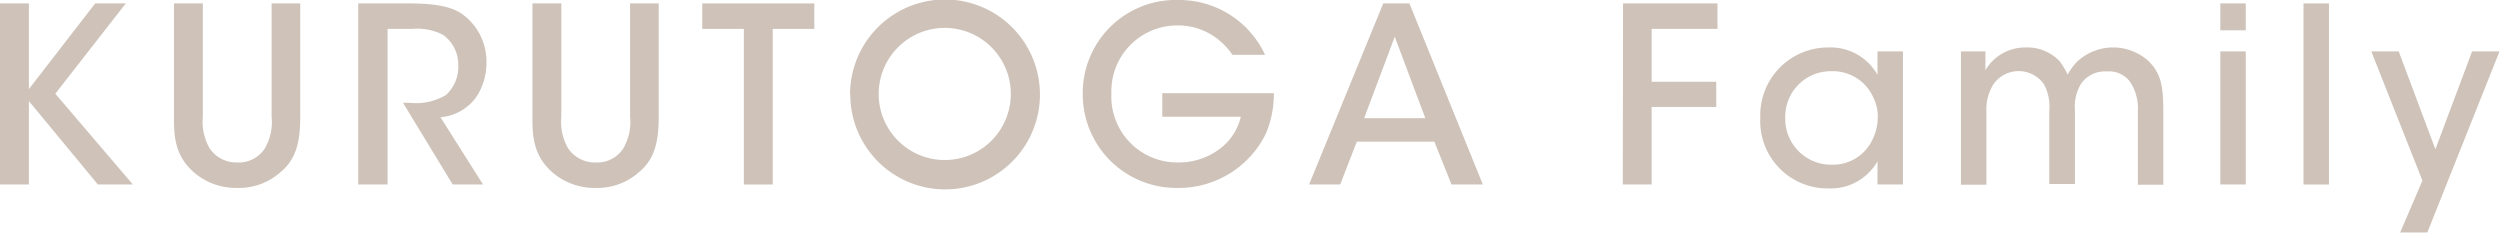
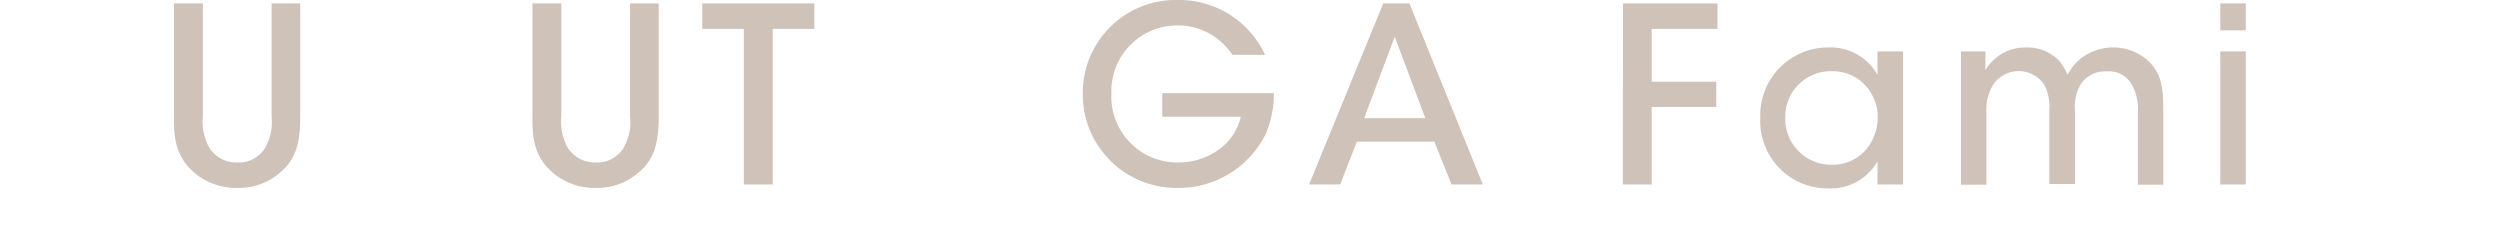
<svg xmlns="http://www.w3.org/2000/svg" viewBox="0 0 204.34 19.04">
  <defs>
    <style>.cls-1{fill:#cec2b9;}</style>
  </defs>
  <title>Asset 18</title>
  <g id="Layer_2" data-name="Layer 2">
    <g id="text">
-       <path class="cls-1" d="M0,.28H2.36v7l5.42-7h2.5L4.52,7.66l6.34,7.42H8L2.36,8.26v6.82H0Z" />
      <path class="cls-1" d="M16.58.28V9.52a4.38,4.38,0,0,0,.54,2.58,2.63,2.63,0,0,0,2.28,1.18,2.53,2.53,0,0,0,2.24-1.14,4.29,4.29,0,0,0,.56-2.62V.28h2.34V9.52c0,2-.3,3.46-1.6,4.54a5.1,5.1,0,0,1-3.52,1.3,5.27,5.27,0,0,1-3.58-1.28c-1.46-1.3-1.64-2.76-1.62-4.56V.28Z" />
-       <path class="cls-1" d="M29.28.28h4.18c2.32,0,3.52.32,4.3.86a4.76,4.76,0,0,1,2,4A5,5,0,0,1,38.88,8,4,4,0,0,1,36,9.58l3.48,5.5H37L32.94,8.4h.52a4.79,4.79,0,0,0,3-.64,3.14,3.14,0,0,0,1-2.42,3,3,0,0,0-1.26-2.5,4.7,4.7,0,0,0-2.52-.48h-2V15.08H29.28Z" />
      <path class="cls-1" d="M45.88.28V9.52a4.38,4.38,0,0,0,.54,2.58,2.63,2.63,0,0,0,2.28,1.18,2.53,2.53,0,0,0,2.24-1.14,4.29,4.29,0,0,0,.56-2.62V.28h2.34V9.52c0,2-.3,3.46-1.6,4.54a5.1,5.1,0,0,1-3.52,1.3,5.27,5.27,0,0,1-3.58-1.28c-1.46-1.3-1.64-2.76-1.62-4.56V.28Z" />
      <path class="cls-1" d="M60.8,2.36H57.4V.28h9.16V2.36h-3.4V15.08H60.8Z" />
-       <path class="cls-1" d="M69.48,7.76A7.75,7.75,0,0,1,85,7.68a7.75,7.75,0,0,1-15.5.1Zm2.34-.08a5.4,5.4,0,1,0,10.8,0,5.4,5.4,0,1,0-10.8,0Z" />
      <path class="cls-1" d="M100.74,4.48a6,6,0,0,0-1.36-1.4,5.23,5.23,0,0,0-3.12-1,5.38,5.38,0,0,0-5.42,5.56,5.39,5.39,0,0,0,5.42,5.64,5.55,5.55,0,0,0,3.42-1.1,4.55,4.55,0,0,0,1.74-2.64H95V7.62h9.12a8.38,8.38,0,0,1-.66,3.32,7.94,7.94,0,0,1-7.22,4.42A7.65,7.65,0,0,1,88.5,7.64,7.6,7.6,0,0,1,96.3,0a7.74,7.74,0,0,1,7.1,4.48Z" />
      <path class="cls-1" d="M109.54,15.08H107L113.06.28h2.14l6,14.8h-2.56l-1.4-3.5H110.9ZM114,3l-2.5,6.66h5Z" />
      <path class="cls-1" d="M132.66.28h7.72V2.36H135V6.68h5.28V8.74H135v6.34h-2.36Z" />
      <path class="cls-1" d="M155.54,15.08h-2.08v-1.9a4.39,4.39,0,0,1-4,2.22,5.5,5.5,0,0,1-5.58-5.76,5.54,5.54,0,0,1,5.58-5.76,4.39,4.39,0,0,1,4,2.24V4.2h2.08Zm-9.62-5.4a3.74,3.74,0,0,0,3.8,3.78,3.56,3.56,0,0,0,3.38-2.16,4.09,4.09,0,0,0,.38-1.62,3.46,3.46,0,0,0-.32-1.62,3.63,3.63,0,0,0-3.48-2.24,3.72,3.72,0,0,0-3.76,3.84Z" />
      <path class="cls-1" d="M160.28,4.2h2V5.74a3.76,3.76,0,0,1,3.3-1.86A3.62,3.62,0,0,1,168.34,5,6,6,0,0,1,169,6.1,4.64,4.64,0,0,1,169.82,5a4.31,4.31,0,0,1,5.8,0c1,1,1.2,2,1.2,4.1v6h-2.08V9.16a4,4,0,0,0-.6-2.42,2.13,2.13,0,0,0-1.94-.9,2.37,2.37,0,0,0-2.1,1,3.6,3.6,0,0,0-.5,2.2v6h-2.1v-6a3.81,3.81,0,0,0-.44-2.16,2.52,2.52,0,0,0-4.12,0,3.86,3.86,0,0,0-.58,2.22v6h-2.08Z" />
      <path class="cls-1" d="M181.48.28h2.08v2.2h-2.08Zm0,3.92h2.08V15.08h-2.08Z" />
-       <path class="cls-1" d="M188.28.28h2.08v14.8h-2.08Z" />
-       <path class="cls-1" d="M198,14.76,193.82,4.2h2.24l3,8,3-8h2.24L198.4,19h-2.22Z" />
    </g>
  </g>
</svg>